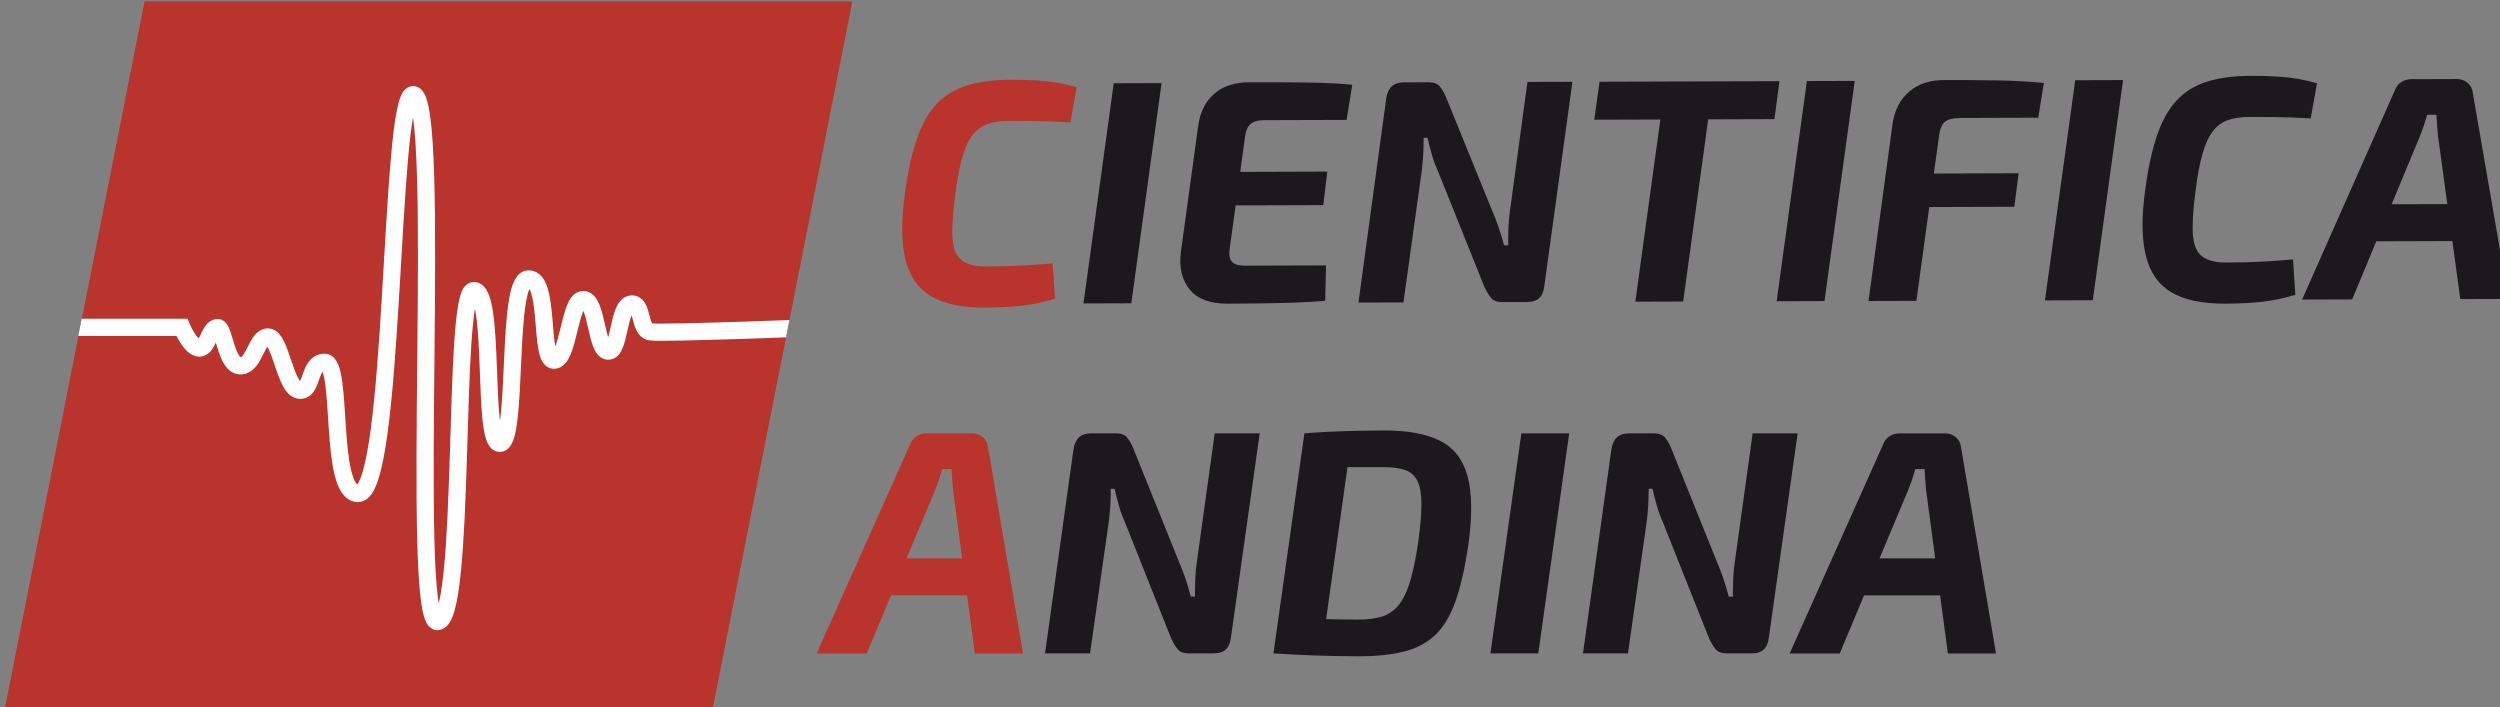
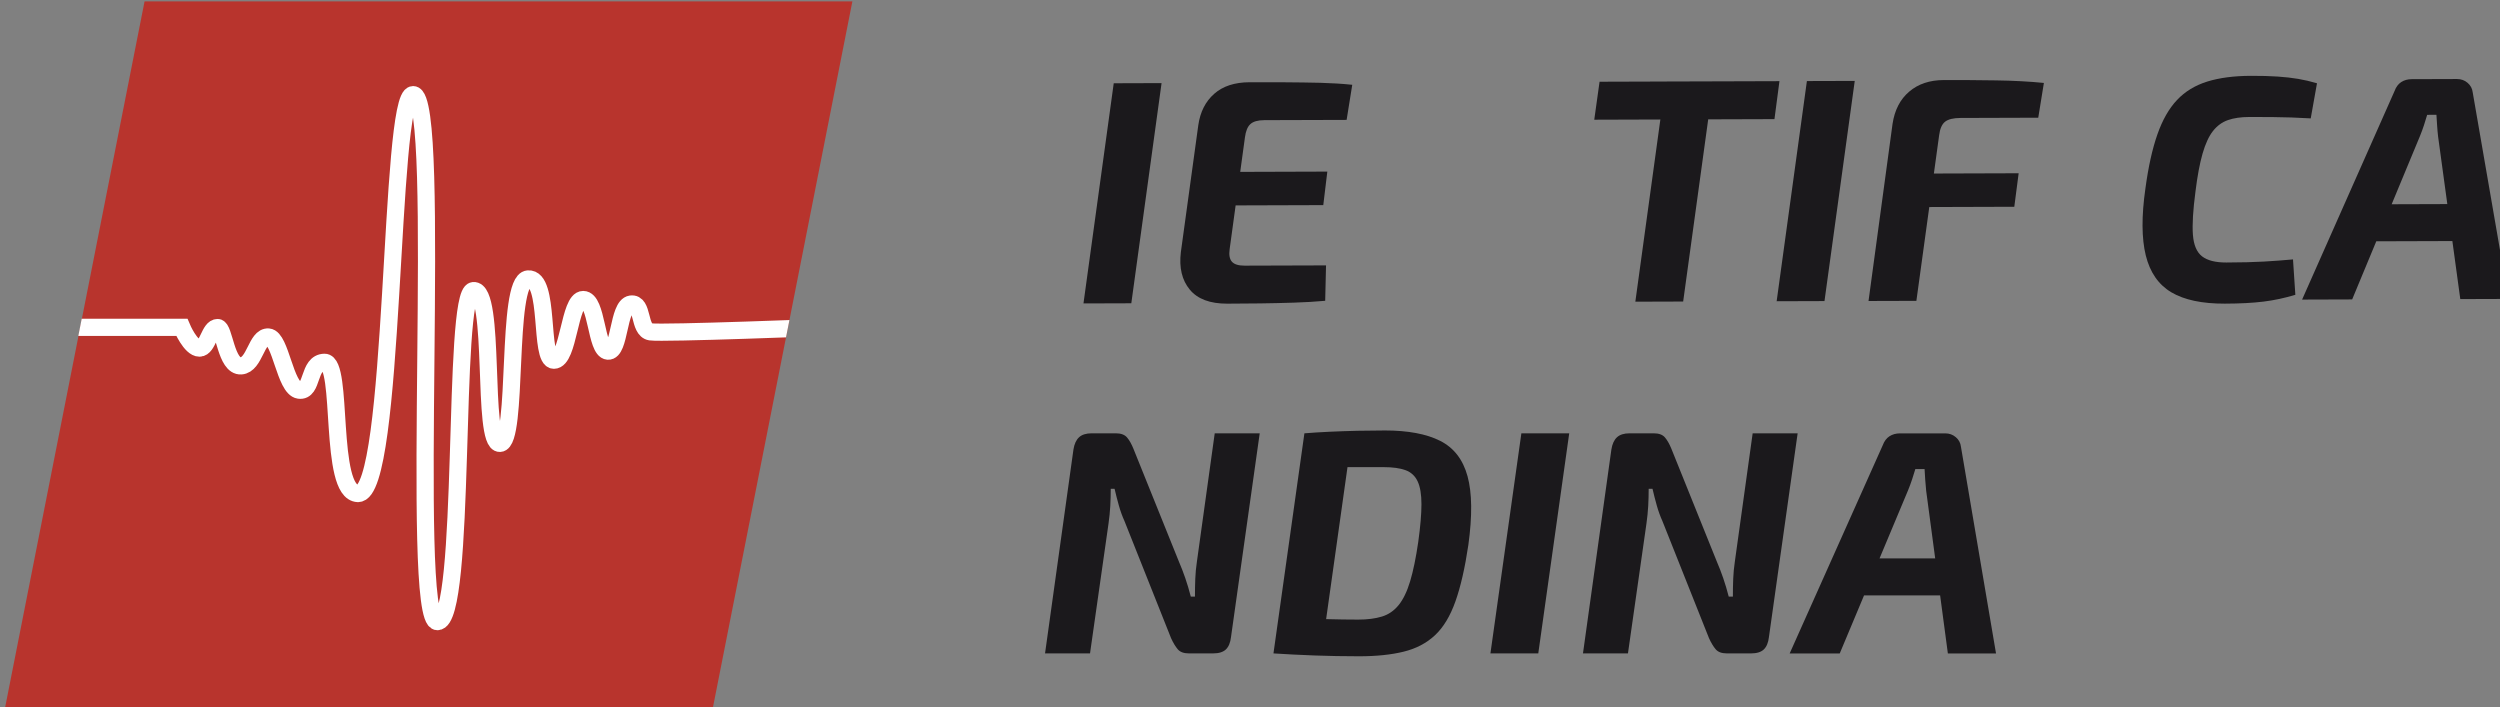
<svg xmlns="http://www.w3.org/2000/svg" width="303.86" height="85.938" version="1.1" viewBox="0 0 80.397 22.738" xml:space="preserve">
  <rect x="0" y="0" width="80.397" height="22.738" fill="#808080" stroke="none" />
  <defs>
    <clipPath id="clipPath312">
-       <path transform="translate(-355.12 -3347.4)" d="m0 3421.8h1600v-3421.8h-1600z" />
-     </clipPath>
+       </clipPath>
    <clipPath id="clipPath314">
      <path transform="translate(-368.85 -3347.1)" d="m0 3421.8h1600v-3421.8h-1600z" />
    </clipPath>
    <clipPath id="clipPath316">
      <path transform="translate(-372.16 -3339.1)" d="m0 3421.8h1600v-3421.8h-1600z" />
    </clipPath>
    <clipPath id="clipPath318">
-       <path transform="translate(-406.25 -3347.3)" d="m0 3421.8h1600v-3421.8h-1600z" />
-     </clipPath>
+       </clipPath>
    <clipPath id="clipPath320">
      <path transform="translate(-419.09 -3347.3)" d="m0 3421.8h1600v-3421.8h-1600z" />
    </clipPath>
    <clipPath id="clipPath322">
      <path transform="translate(-431.95 -3347.3)" d="m0 3421.8h1600v-3421.8h-1600z" />
    </clipPath>
    <clipPath id="clipPath324">
      <path transform="translate(-435.29 -3338.9)" d="m0 3421.8h1600v-3421.8h-1600z" />
    </clipPath>
    <clipPath id="clipPath326">
      <path transform="translate(-456.37 -3347.4)" d="m0 3421.8h1600v-3421.8h-1600z" />
    </clipPath>
    <clipPath id="clipPath328">
      <path transform="translate(-468.01 -3347.8)" d="m0 3421.8h1600v-3421.8h-1600z" />
    </clipPath>
    <clipPath id="clipPath330">
      <path transform="translate(-488.37 -3336.1)" d="m0 3421.8h1600v-3421.8h-1600z" />
    </clipPath>
    <clipPath id="clipPath332">
      <path transform="translate(-353.2 -3303.9)" d="m0 3421.8h1600v-3421.8h-1600z" />
    </clipPath>
    <clipPath id="clipPath334">
      <path transform="translate(-377.79 -3315.3)" d="m0 3421.8h1600v-3421.8h-1600z" />
    </clipPath>
    <clipPath id="clipPath336">
      <path transform="translate(-386.21 -3315.3)" d="m0 3421.8h1600v-3421.8h-1600z" />
    </clipPath>
    <clipPath id="clipPath338">
      <path transform="translate(-405.96 -3315.3)" d="m0 3421.8h1600v-3421.8h-1600z" />
    </clipPath>
    <clipPath id="clipPath340">
      <path transform="translate(-426.75 -3315.3)" d="m0 3421.8h1600v-3421.8h-1600z" />
    </clipPath>
    <clipPath id="clipPath342">
      <path transform="translate(-441.76 -3303.9)" d="m0 3421.8h1600v-3421.8h-1600z" />
    </clipPath>
    <clipPath id="clipPath344">
      <path transform="translate(-328.01 -3290.1)" d="m276.28 3354.6-12.731-64.454h64.455l12.73 64.454z" />
    </clipPath>
    <clipPath id="clipPath346">
      <path transform="translate(-269.08 -3324.9)" d="m276.28 3354.6-12.731-64.454h64.455l12.73 64.454z" />
    </clipPath>
  </defs>
  <g transform="matrix(.265 0 0 .265 -92.975 -23.703)">
    <path transform="matrix(1.333 0 0 -1.333 473.49 99.125)" d="m0 0c0.929 3e-3 1.738-0.019 2.425-0.065s1.311-0.117 1.872-0.212c0.564-0.095 1.135-0.228 1.716-0.4l-0.571-3.197c-0.619 0.037-1.205 0.064-1.756 0.082-0.552 0.018-1.128 0.03-1.728 0.038-0.6 7e-3 -1.308 9e-3 -2.12 8e-3 -0.756-4e-3 -1.399-0.096-1.93-0.282-0.532-0.186-0.986-0.516-1.361-0.991-0.377-0.477-0.693-1.163-0.953-2.064-0.258-0.902-0.472-2.05-0.643-3.443-0.227-1.704-0.306-3.022-0.234-3.951 0.071-0.929 0.349-1.581 0.834-1.957 0.486-0.376 1.222-0.563 2.209-0.56 1.374 5e-3 2.512 0.032 3.412 0.085 0.9 0.05 1.784 0.116 2.655 0.197l0.215-3.223c-0.967-0.294-1.935-0.5-2.903-0.619-0.968-0.12-2.138-0.181-3.512-0.185-2.072-7e-3 -3.695 0.337-4.868 1.029-1.173 0.694-1.951 1.813-2.334 3.362-0.381 1.546-0.393 3.58-0.033 6.097 0.264 1.955 0.628 3.593 1.088 4.91 0.461 1.317 1.057 2.366 1.79 3.142s1.651 1.335 2.753 1.678c1.103 0.342 2.428 0.517 3.977 0.521" clip-path="url(#clipPath312)" style="fill:#b8342d" />
    <path transform="matrix(1.333 0 0 -1.333 491.81 99.531)" d="m0 0-2.755-20.044-4.355-0.014 2.755 20.044z" clip-path="url(#clipPath314)" style="fill:#1b191c" />
    <path transform="matrix(1.333 0 0 -1.333 496.21 110.32)" d="m0 0 11.789 0.038-0.368-3.052-11.876-0.038zm4.707 8.173c1.063 3e-3 2.148 2e-3 3.252-5e-3 1.102-6e-3 2.174-0.022 3.209-0.046 1.035-0.028 1.999-0.087 2.89-0.181l-0.512-3.196-7.492-0.023c-0.581-2e-3 -1.002-0.12-1.263-0.353-0.259-0.232-0.429-0.641-0.503-1.221l-1.391-10.166c-0.076-0.524-8e-3 -0.905 0.207-1.148 0.213-0.24 0.601-0.361 1.162-0.358l7.405 0.023-0.076-3.223c-0.892-0.081-1.84-0.137-2.846-0.168-1.007-0.033-2.032-0.055-3.079-0.07-1.046-0.012-2.042-0.02-2.99-0.023-1.568-5e-3 -2.706 0.422-3.416 1.282-0.709 0.858-0.98 1.996-0.809 3.409l1.588 11.561c0.173 1.202 0.652 2.15 1.445 2.85 0.79 0.7 1.864 1.051 3.219 1.056" clip-path="url(#clipPath316)" style="fill:#1b191c" />
    <path transform="matrix(1.333 0 0 -1.333 541.67 99.373)" d="m0 0-2.555-18.562c-0.057-0.504-0.211-0.876-0.46-1.119-0.252-0.245-0.639-0.366-1.163-0.368l-2.206-6e-3c-0.464-3e-3 -0.802 0.122-1.017 0.375-0.214 0.25-0.419 0.588-0.614 1.013l-4.272 10.644c-0.196 0.424-0.367 0.894-0.513 1.406-0.146 0.513-0.279 1.021-0.396 1.523l-0.348-2e-3c1e-3 -0.522-0.011-1.044-0.04-1.566-0.027-0.523-0.079-1.057-0.155-1.597l-1.645-11.826-4.095-0.012 2.525 18.563c0.075 0.502 0.243 0.876 0.505 1.118 0.261 0.243 0.643 0.366 1.146 0.368l2.207 7e-3c0.465 2e-3 0.803-0.125 1.018-0.375 0.213-0.252 0.407-0.589 0.582-1.015l4.185-10.293c0.195-0.445 0.387-0.934 0.571-1.465 0.186-0.532 0.357-1.097 0.515-1.697l0.377 1e-3c-2e-3 0.582 6e-3 1.122 0.023 1.626 0.018 0.505 0.066 1.017 0.142 1.539l1.588 11.708z" clip-path="url(#clipPath318)" style="fill:#1b191c" />
    <path transform="matrix(1.333 0 0 -1.333 558.78 99.319)" d="m0 0-2.755-20.044-4.354-0.014 2.753 20.045zm6.011 0.019-0.455-3.457-16.405-0.053 0.483 3.458z" clip-path="url(#clipPath320)" style="fill:#1b191c" />
    <path transform="matrix(1.333 0 0 -1.333 575.93 99.264)" d="m0 0-2.755-20.044-4.355-0.014 2.754 20.045z" clip-path="url(#clipPath322)" style="fill:#1b191c" />
    <path transform="matrix(1.333 0 0 -1.333 580.38 110.52)" d="m0 0 11.584 0.037-0.397-3.051-11.613-0.037zm4.763 8.522c1.567 4e-3 3.15-5e-3 4.746-0.03 1.598-0.023 3.055-0.101 4.372-0.232l-0.513-3.166-7.085-0.023c-0.638-3e-3 -1.102-0.115-1.393-0.338-0.287-0.224-0.471-0.636-0.545-1.237l-2.072-15.075-4.357-0.013 2.186 16.121c0.189 1.259 0.694 2.239 1.515 2.937 0.819 0.701 1.868 1.052 3.146 1.056" clip-path="url(#clipPath324)" style="fill:#1b191c" />
-     <path transform="matrix(1.333 0 0 -1.333 608.49 99.161)" d="m0 0-2.755-20.044-4.355-0.014 2.754 20.044z" clip-path="url(#clipPath326)" style="fill:#1b191c" />
    <path transform="matrix(1.333 0 0 -1.333 624.01 98.648)" d="m0 0c0.929 3e-3 1.738-0.019 2.425-0.065s1.311-0.117 1.873-0.212c0.563-0.095 1.134-0.228 1.715-0.4l-0.57-3.197c-0.62 0.037-1.206 0.064-1.757 0.083-0.552 0.017-1.128 0.029-1.728 0.037-0.6 7e-3 -1.308 9e-3 -2.12 8e-3 -0.756-3e-3 -1.398-0.096-1.93-0.282s-0.986-0.516-1.361-0.991c-0.377-0.477-0.693-1.163-0.953-2.064-0.258-0.902-0.472-2.049-0.643-3.443-0.227-1.704-0.304-3.021-0.234-3.951 0.071-0.929 0.349-1.581 0.834-1.957 0.486-0.376 1.222-0.563 2.209-0.56 1.374 5e-3 2.512 0.032 3.412 0.085 0.901 0.052 1.785 0.116 2.657 0.197l0.213-3.223c-0.967-0.292-1.935-0.5-2.903-0.619-0.968-0.12-2.138-0.181-3.512-0.185-2.072-7e-3 -3.695 0.337-4.868 1.029-1.173 0.694-1.951 1.814-2.334 3.362-0.381 1.548-0.393 3.58-0.032 6.097 0.263 1.955 0.627 3.593 1.087 4.91 0.461 1.318 1.057 2.366 1.79 3.142s1.651 1.335 2.753 1.678c1.104 0.342 2.428 0.517 3.977 0.521" clip-path="url(#clipPath328)" style="fill:#1b191c" />
    <path transform="matrix(1.333 0 0 -1.333 651.16 114.2)" d="m0 0-0.368-3.369-10.365-0.033 0.425 3.369zm-1.603 11.377c0.367 0 0.687-0.114 0.958-0.346 0.272-0.232 0.428-0.521 0.467-0.869l3.255-18.805-4.386-0.014-2.021 14.802c-0.04 0.349-0.07 0.687-0.09 1.016-0.02 0.328-0.042 0.649-0.061 0.958l-0.843-3e-3c-0.076-0.271-0.171-0.581-0.287-0.93-0.114-0.349-0.24-0.688-0.375-1.018l-6.166-14.856-4.558-0.015 8.418 18.988c0.134 0.368 0.336 0.639 0.607 0.815 0.271 0.174 0.59 0.264 0.958 0.264z" clip-path="url(#clipPath330)" style="fill:#1b191c" />
-     <path transform="matrix(1.333 0 0 -1.333 470.93 157.21)" d="m0 0-0.377-3.367h-10.367l0.436 3.367zm-1.568 11.383c0.368 0 0.687-0.116 0.958-0.349 0.271-0.231 0.427-0.523 0.466-0.87l3.193-18.817h-4.384l-1.975 14.809c-0.038 0.348-0.068 0.687-0.087 1.017-0.019 0.328-0.038 0.647-0.058 0.958h-0.842c-0.078-0.271-0.174-0.581-0.291-0.93-0.115-0.347-0.241-0.687-0.377-1.017l-6.214-14.837h-4.558l8.477 18.962c0.136 0.366 0.34 0.638 0.611 0.812 0.27 0.173 0.59 0.262 0.958 0.262z" clip-path="url(#clipPath332)" style="fill:#b8342d" />
    <path transform="matrix(1.333 0 0 -1.333 503.72 142.03)" d="m0 0-2.614-18.554c-0.058-0.506-0.213-0.877-0.464-1.12-0.252-0.241-0.639-0.362-1.162-0.362h-2.206c-0.465 0-0.804 0.125-1.017 0.378-0.212 0.251-0.416 0.59-0.609 1.015l-4.24 10.658c-0.194 0.425-0.364 0.893-0.509 1.408-0.144 0.512-0.275 1.021-0.391 1.523h-0.349c0-0.521-0.013-1.044-0.043-1.568-0.03-0.521-0.083-1.053-0.16-1.595l-1.684-11.819h-4.095l2.585 18.555c0.078 0.503 0.247 0.875 0.508 1.118 0.262 0.242 0.644 0.363 1.147 0.363h2.207c0.465 0 0.803-0.126 1.017-0.377 0.213-0.253 0.407-0.591 0.579-1.018l4.153-10.307c0.193-0.445 0.383-0.934 0.567-1.467 0.183-0.533 0.353-1.099 0.507-1.698h0.378c0 0.581 9e-3 1.123 0.03 1.626 0.019 0.503 0.068 1.016 0.145 1.539l1.625 11.702z" clip-path="url(#clipPath334)" style="fill:#1b191c" />
    <path transform="matrix(1.333 0 0 -1.333 514.95 142.03)" d="m0 0-2.817-20.036h-4.356l2.817 20.036zm2.961 0.26c2.11 0 3.79-0.314 5.037-0.943 1.251-0.629 2.082-1.704 2.498-3.223 0.416-1.52 0.44-3.605 0.074-6.258-0.31-2.089-0.702-3.803-1.177-5.139-0.474-1.336-1.093-2.363-1.859-3.078-0.764-0.717-1.712-1.215-2.846-1.495-1.131-0.281-2.491-0.422-4.078-0.422-1.376 0-2.72 0.026-4.037 0.073-1.317 0.049-2.566 0.112-3.746 0.189l2.12 3.252c0.735-0.058 1.626-0.101 2.672-0.13 1.045-0.029 2.023-0.044 2.932-0.044 0.833 0 1.548 0.093 2.149 0.276 0.599 0.183 1.108 0.532 1.524 1.045 0.417 0.513 0.766 1.234 1.045 2.163 0.281 0.93 0.528 2.13 0.742 3.602 0.192 1.393 0.29 2.534 0.29 3.425s-0.117 1.584-0.349 2.076c-0.232 0.495-0.6 0.832-1.104 1.017-0.502 0.184-1.17 0.276-2.002 0.276h-3.834c-0.639 0-1.21-0.01-1.714-0.028l-1.654 3.106c0.697 0.057 1.461 0.106 2.294 0.144 0.832 0.039 1.679 0.067 2.541 0.088 0.861 0.019 1.688 0.028 2.482 0.028" clip-path="url(#clipPath336)" style="fill:#1b191c" />
    <path transform="matrix(1.333 0 0 -1.333 541.28 142.03)" d="m0 0-2.817-20.036h-4.356l2.817 20.036z" clip-path="url(#clipPath338)" style="fill:#1b191c" />
    <path transform="matrix(1.333 0 0 -1.333 569 142.03)" d="m0 0-2.614-18.554c-0.058-0.506-0.213-0.877-0.464-1.12-0.251-0.241-0.639-0.362-1.162-0.362h-2.206c-0.465 0-0.804 0.125-1.017 0.378-0.212 0.251-0.416 0.59-0.609 1.015l-4.24 10.658c-0.194 0.425-0.364 0.893-0.509 1.408-0.144 0.512-0.275 1.021-0.391 1.523h-0.349c0-0.521-0.013-1.044-0.043-1.568-0.03-0.521-0.083-1.053-0.16-1.595l-1.684-11.819h-4.095l2.585 18.555c0.078 0.503 0.247 0.875 0.508 1.118 0.262 0.242 0.644 0.363 1.147 0.363h2.207c0.465 0 0.803-0.126 1.017-0.377 0.213-0.253 0.407-0.591 0.581-1.018l4.151-10.307c0.193-0.445 0.383-0.934 0.567-1.467 0.183-0.533 0.353-1.099 0.507-1.698h0.378c0 0.581 9e-3 1.123 0.03 1.626 0.019 0.503 0.068 1.016 0.145 1.539l1.625 11.702z" clip-path="url(#clipPath340)" style="fill:#1b191c" />
    <path transform="matrix(1.333 0 0 -1.333 589.01 157.21)" d="m0 0-0.377-3.367h-10.367l0.436 3.367zm-1.568 11.383c0.368 0 0.687-0.116 0.958-0.349 0.271-0.231 0.427-0.523 0.466-0.87l3.193-18.817h-4.384l-1.975 14.809c-0.038 0.348-0.068 0.687-0.087 1.017-0.019 0.328-0.038 0.647-0.058 0.958h-0.842c-0.078-0.271-0.174-0.581-0.291-0.93-0.115-0.347-0.241-0.687-0.377-1.017l-6.214-14.837h-4.558l8.477 18.962c0.136 0.366 0.34 0.638 0.611 0.812 0.27 0.173 0.59 0.262 0.957 0.262z" clip-path="url(#clipPath342)" style="fill:#1b191c" />
    <path transform="matrix(1.333 0 0 -1.333 437.34 175.53)" d="m0 0h-64.454l12.73 64.454h64.454z" clip-path="url(#clipPath344)" style="fill:#b8342d" />
    <path transform="matrix(1.333 0 0 -1.333 358.78 129.17)" d="m0 0h10.604s0.801-1.904 1.611-1.891c0.77 0.013 0.899 1.891 1.658 1.872 0.603-0.015 0.747-3.585 2.126-3.488 1.255 0.086 1.386 2.713 2.493 2.627 1.106-0.086 1.516-4.663 2.783-4.84 1.301-0.182 0.794 2.518 2.321 2.537 1.746 0.025 0.339-11.852 3.035-11.947 3.449-0.121 2.823 36.315 5.027 36.315 2.75 0-0.387-47.977 2.211-47.977 2.686 0 1.315 29.948 3.274 30.136 2.091 0.198 0.722-13.994 2.423-13.908 1.703 0.084 0.515 14.8 2.558 14.97 2.042 0.171 0.995-7.4 2.356-7.4 1.362 0 1.387 5.527 2.664 5.527s1.144-4.616 2.251-4.701c1.106-0.086 0.909 4.115 2.092 4.287 1.154 0.169 0.677-2.359 1.784-2.531 1.106-0.169 16.324 0.427 16.324 0.427" clip-path="url(#clipPath346)" style="fill:none;stroke-miterlimit:10;stroke-width:1.565;stroke:#ffffff" />
  </g>
</svg>